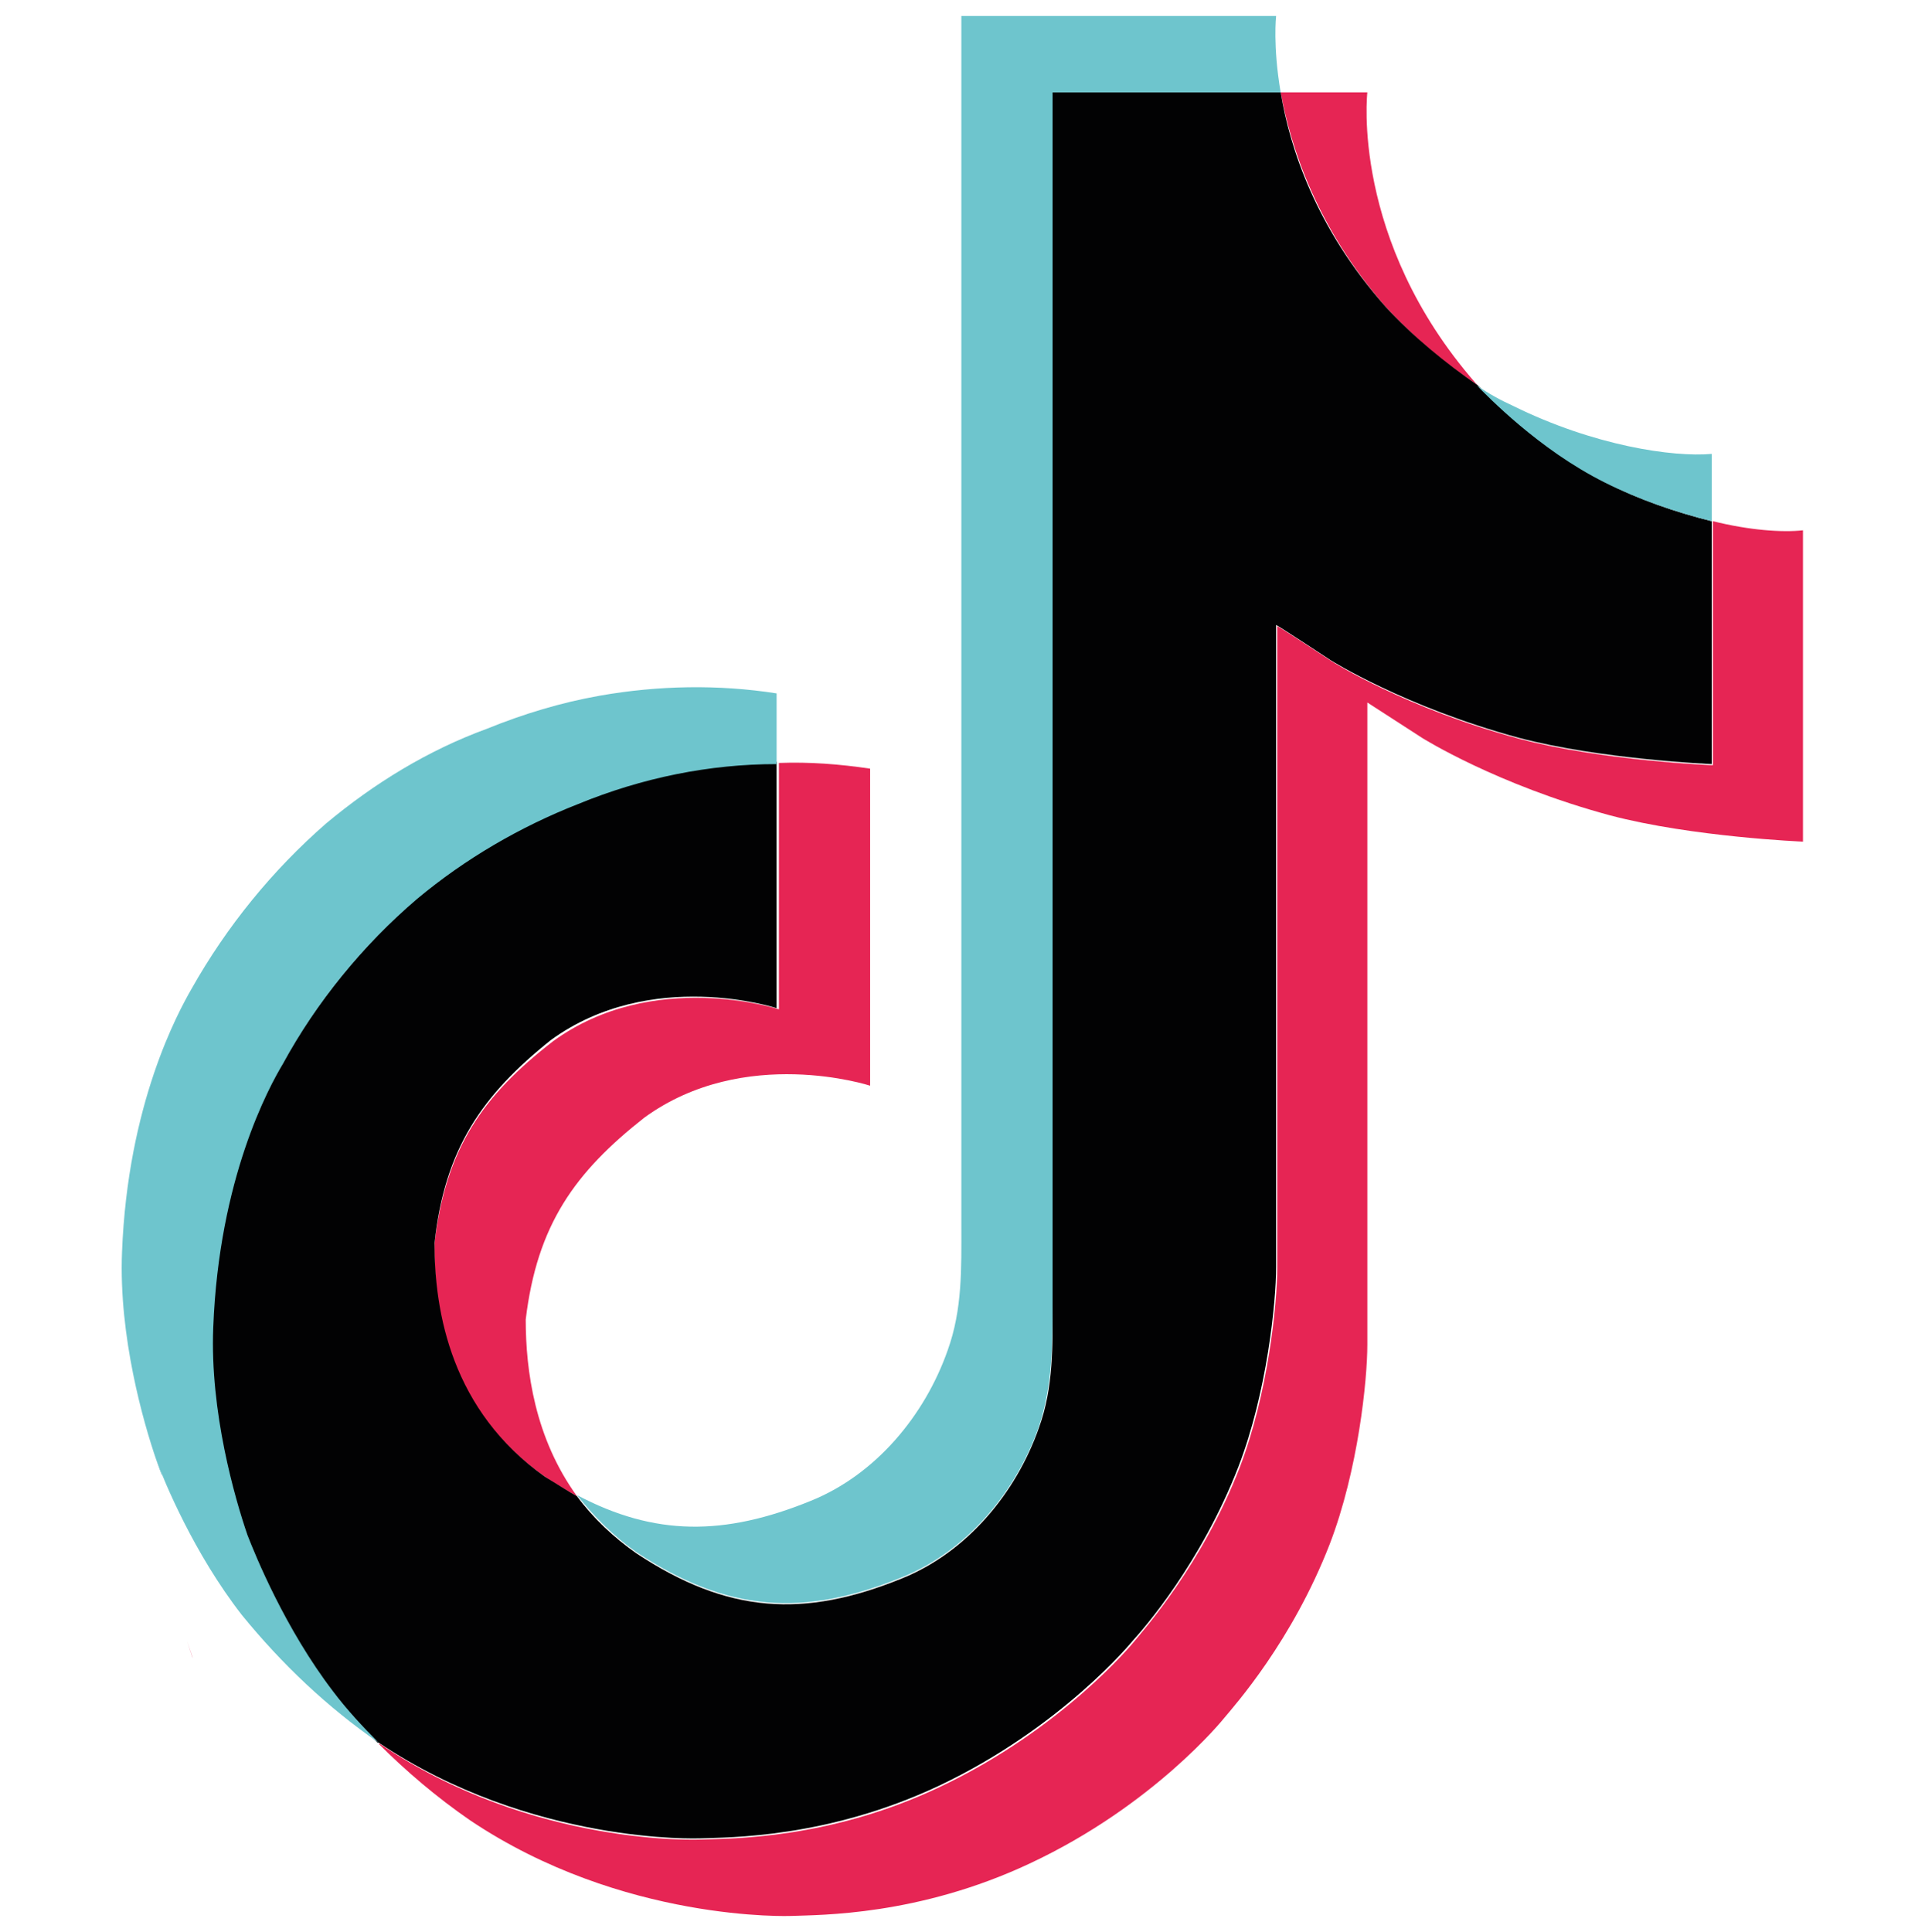
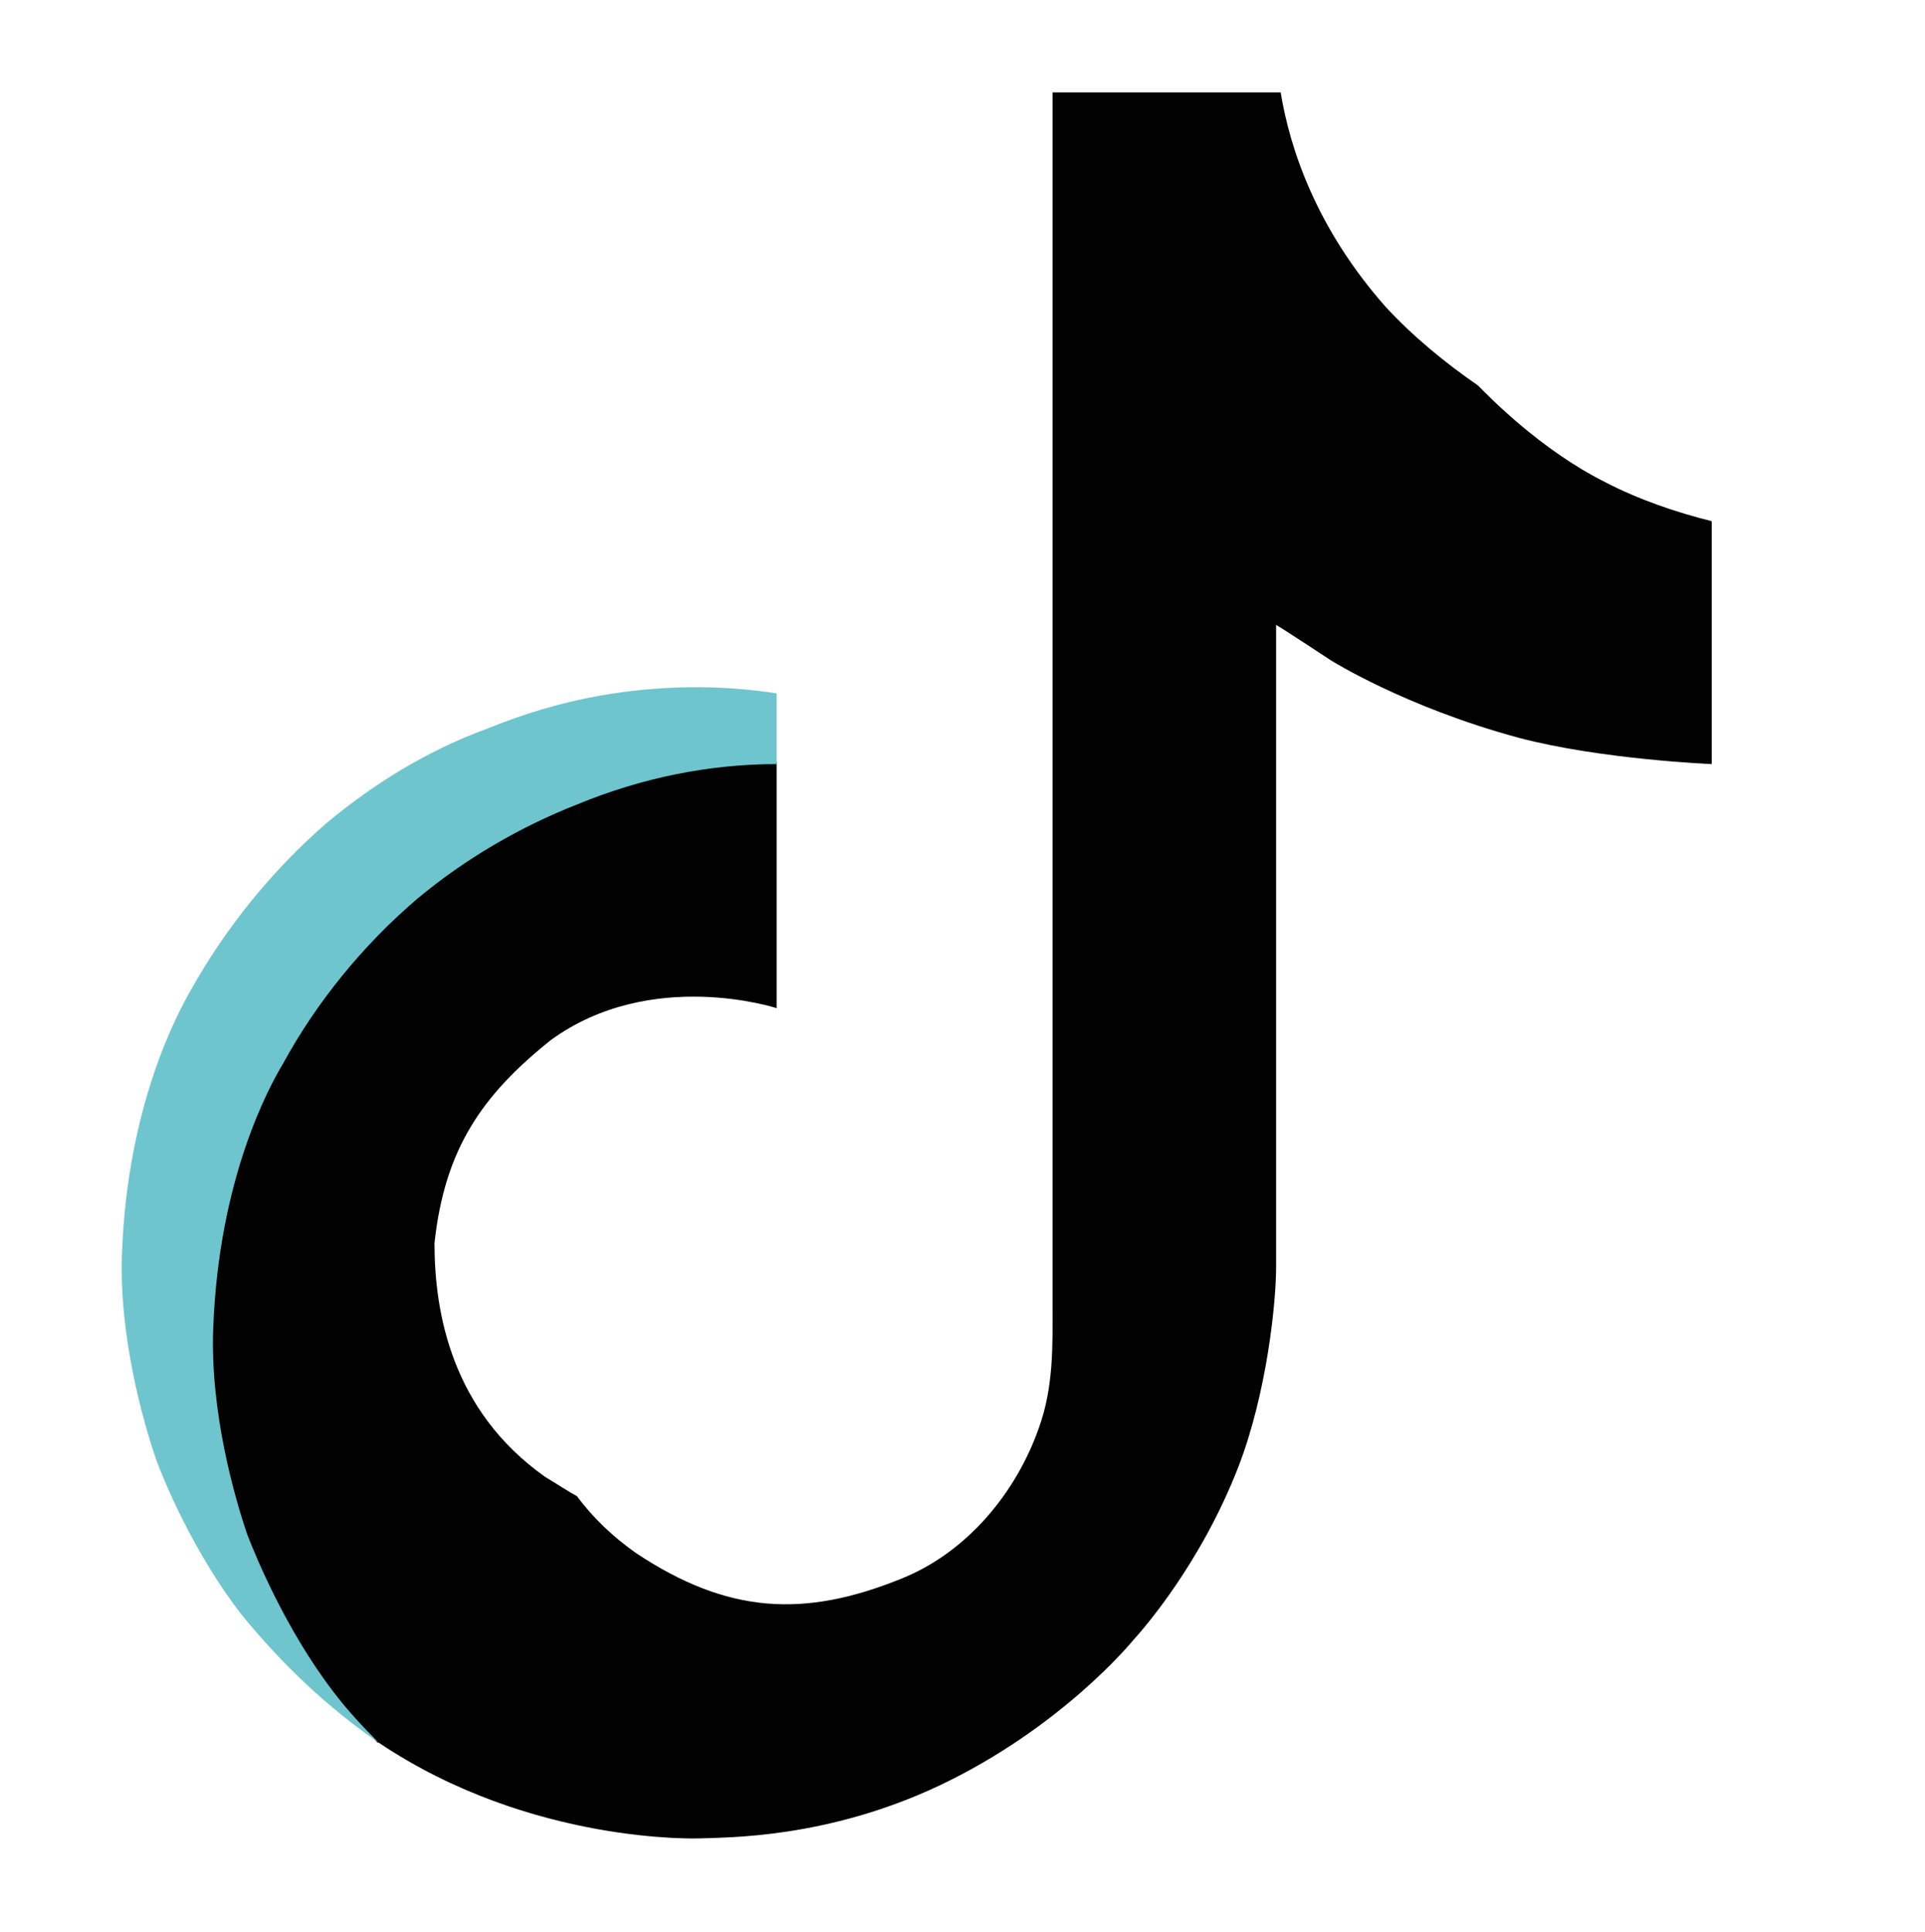
<svg xmlns="http://www.w3.org/2000/svg" version="1.1" id="Layer_1" x="0px" y="0px" viewBox="0 0 168.8 169.4" style="enable-background:new 0 0 168.8 169.4;" xml:space="preserve">
  <style type="text/css">
	.st0{fill:#E62554;}
	.st1{fill:#020203;}
	.st2{fill:#6EC5CD;}
</style>
  <g>
    <g>
-       <path class="st0" d="M16.4,143.9l0.5,1.5C16.9,145.3,16.7,144.8,16.4,143.9z M38.1,109c1-8.3,4.2-12.9,10.4-17.7    c8.8-6.4,19.8-2.8,19.8-2.8V66.9c2.7-0.1,5.3,0.1,8,0.5v27.8c0,0-11-3.6-19.8,2.8c-6.1,4.8-9.4,9.4-10.4,17.7    c0,4.5,0.8,10.4,4.5,15.5c-0.9-0.5-1.9-1.1-2.8-1.7C39.5,123.7,38,115.1,38.1,109L38.1,109z M121.5,26.9c-6-6.9-8.3-13.9-9.2-18.8    h7.6c0,0-1.5,12.9,9.5,25.5l0.2,0.2C126.6,31.8,123.9,29.5,121.5,26.9z M158.1,46.5v27.3c0,0-9.7-0.4-16.9-2.3    c-10-2.7-16.5-6.8-16.5-6.8s-4.5-2.9-4.8-3.1v56.3c0,3.1-0.8,11-3.3,17.5c-3.3,8.5-8.3,14.1-9.3,15.3c0,0-6.1,7.6-17,12.7    c-9.8,4.6-18.4,4.5-20.9,4.6c0,0-14.8,0.6-28.2-8.4c-2.9-2-5.6-4.3-8-6.7l0.1,0c13.4,9.1,28.2,8.4,28.2,8.4    c2.6-0.1,11.2,0,20.9-4.6c10.8-5.1,17-12.7,17-12.7c0.9-1.1,6-6.8,9.3-15.3c2.5-6.5,3.3-14.4,3.3-17.5V54.9    c0.4,0.2,4.8,3.1,4.8,3.1s6.4,4.1,16.5,6.8c7.2,1.9,16.9,2.3,16.9,2.3V45.7C153.4,46.5,156.3,46.7,158.1,46.5L158.1,46.5z" />
-     </g>
+       </g>
    <path class="st1" d="M150.1,45.7V67c0,0-9.7-0.4-16.9-2.3c-10-2.7-16.5-6.8-16.5-6.8s-4.4-2.9-4.8-3.1v56.3c0,3.1-0.8,11-3.3,17.5   c-3.3,8.5-8.3,14.2-9.3,15.3c0,0-6.2,7.6-17,12.7c-9.8,4.6-18.4,4.5-20.9,4.6c0,0-14.8,0.6-28.2-8.4l-0.1,0c-1.4-1.4-2.7-2.9-4-4.5   c-4.3-5.4-6.9-11.8-7.5-13.7c0,0,0,0,0,0c-1.1-3.2-3.3-10.8-3-18.2c0.5-13,4.9-21,6.1-23.1c3.1-5.5,7.1-10.4,11.8-14.5   c4.2-3.5,8.9-6.4,14.1-8.3c5.5-2.3,11.5-3.6,17.5-3.7v21.6c0,0-11-3.6-19.8,2.8C42.3,96,39,100.7,38.1,109c0,6.1,1.5,14.7,9.7,20.5   c1,0.6,1.9,1.2,2.8,1.7c1.4,1.9,3.2,3.6,5.2,5c8,5.3,14.7,5.7,23.3,2.2c5.7-2.3,10-7.5,12-13.2c1.3-3.6,1.2-7.2,1.2-10.9V8.1h20   c0.8,4.9,3.1,11.9,9.2,18.8c2.4,2.6,5.2,4.9,8.1,6.9c0.9,0.9,5.4,5.6,11.2,8.5C143.7,43.8,146.9,44.9,150.1,45.7z" />
-     <path class="st2" d="M13.7,128L13.7,128l0.5,1.4C14.2,129.2,14,128.7,13.7,128L13.7,128z" />
    <path class="st2" d="M50.7,70.5c-5.1,2-9.9,4.8-14.1,8.3c-4.8,4.1-8.8,9-11.8,14.5c-1.2,2-5.6,10-6.1,23.1c-0.3,7.4,1.9,15,3,18.2   c0,0,0,0,0,0c0.7,1.8,3.3,8.2,7.5,13.7c1.2,1.6,2.6,3.1,4,4.5c-4.5-3.1-8.5-6.9-12-11.2c-4.2-5.4-6.8-11.7-7.5-13.6c0,0,0,0,0,0v0   c-1.1-3.2-3.3-10.8-3-18.2c0.5-13,4.9-21,6.1-23.1c3.1-5.5,7.1-10.4,11.8-14.5c4.2-3.5,8.9-6.4,14.1-8.3c3.2-1.3,6.5-2.3,9.9-2.9   c5.1-0.9,10.4-1,15.5-0.2v6.2C62.2,67,56.3,68.2,50.7,70.5z" />
-     <path class="st2" d="M112.3,8.1h-20v106.1c0,3.7,0,7.3-1.2,10.9c-2,5.7-6.3,10.9-12,13.2c-8.6,3.5-15.3,3.1-23.3-2.2   c-2-1.4-3.7-3.1-5.2-5c6.8,3.6,12.9,3.6,20.5,0.5c5.7-2.3,10-7.5,12-13.2c1.3-3.6,1.2-7.2,1.2-10.9V1.4h27.6   C111.9,1.4,111.6,4,112.3,8.1z M150.1,39.8v5.9c-3.2-0.8-6.4-1.9-9.4-3.4c-5.8-2.9-10.3-7.6-11.2-8.5c1,0.7,2.1,1.3,3.2,1.8   C139.8,39.1,146.7,40.1,150.1,39.8L150.1,39.8z" />
  </g>
</svg>